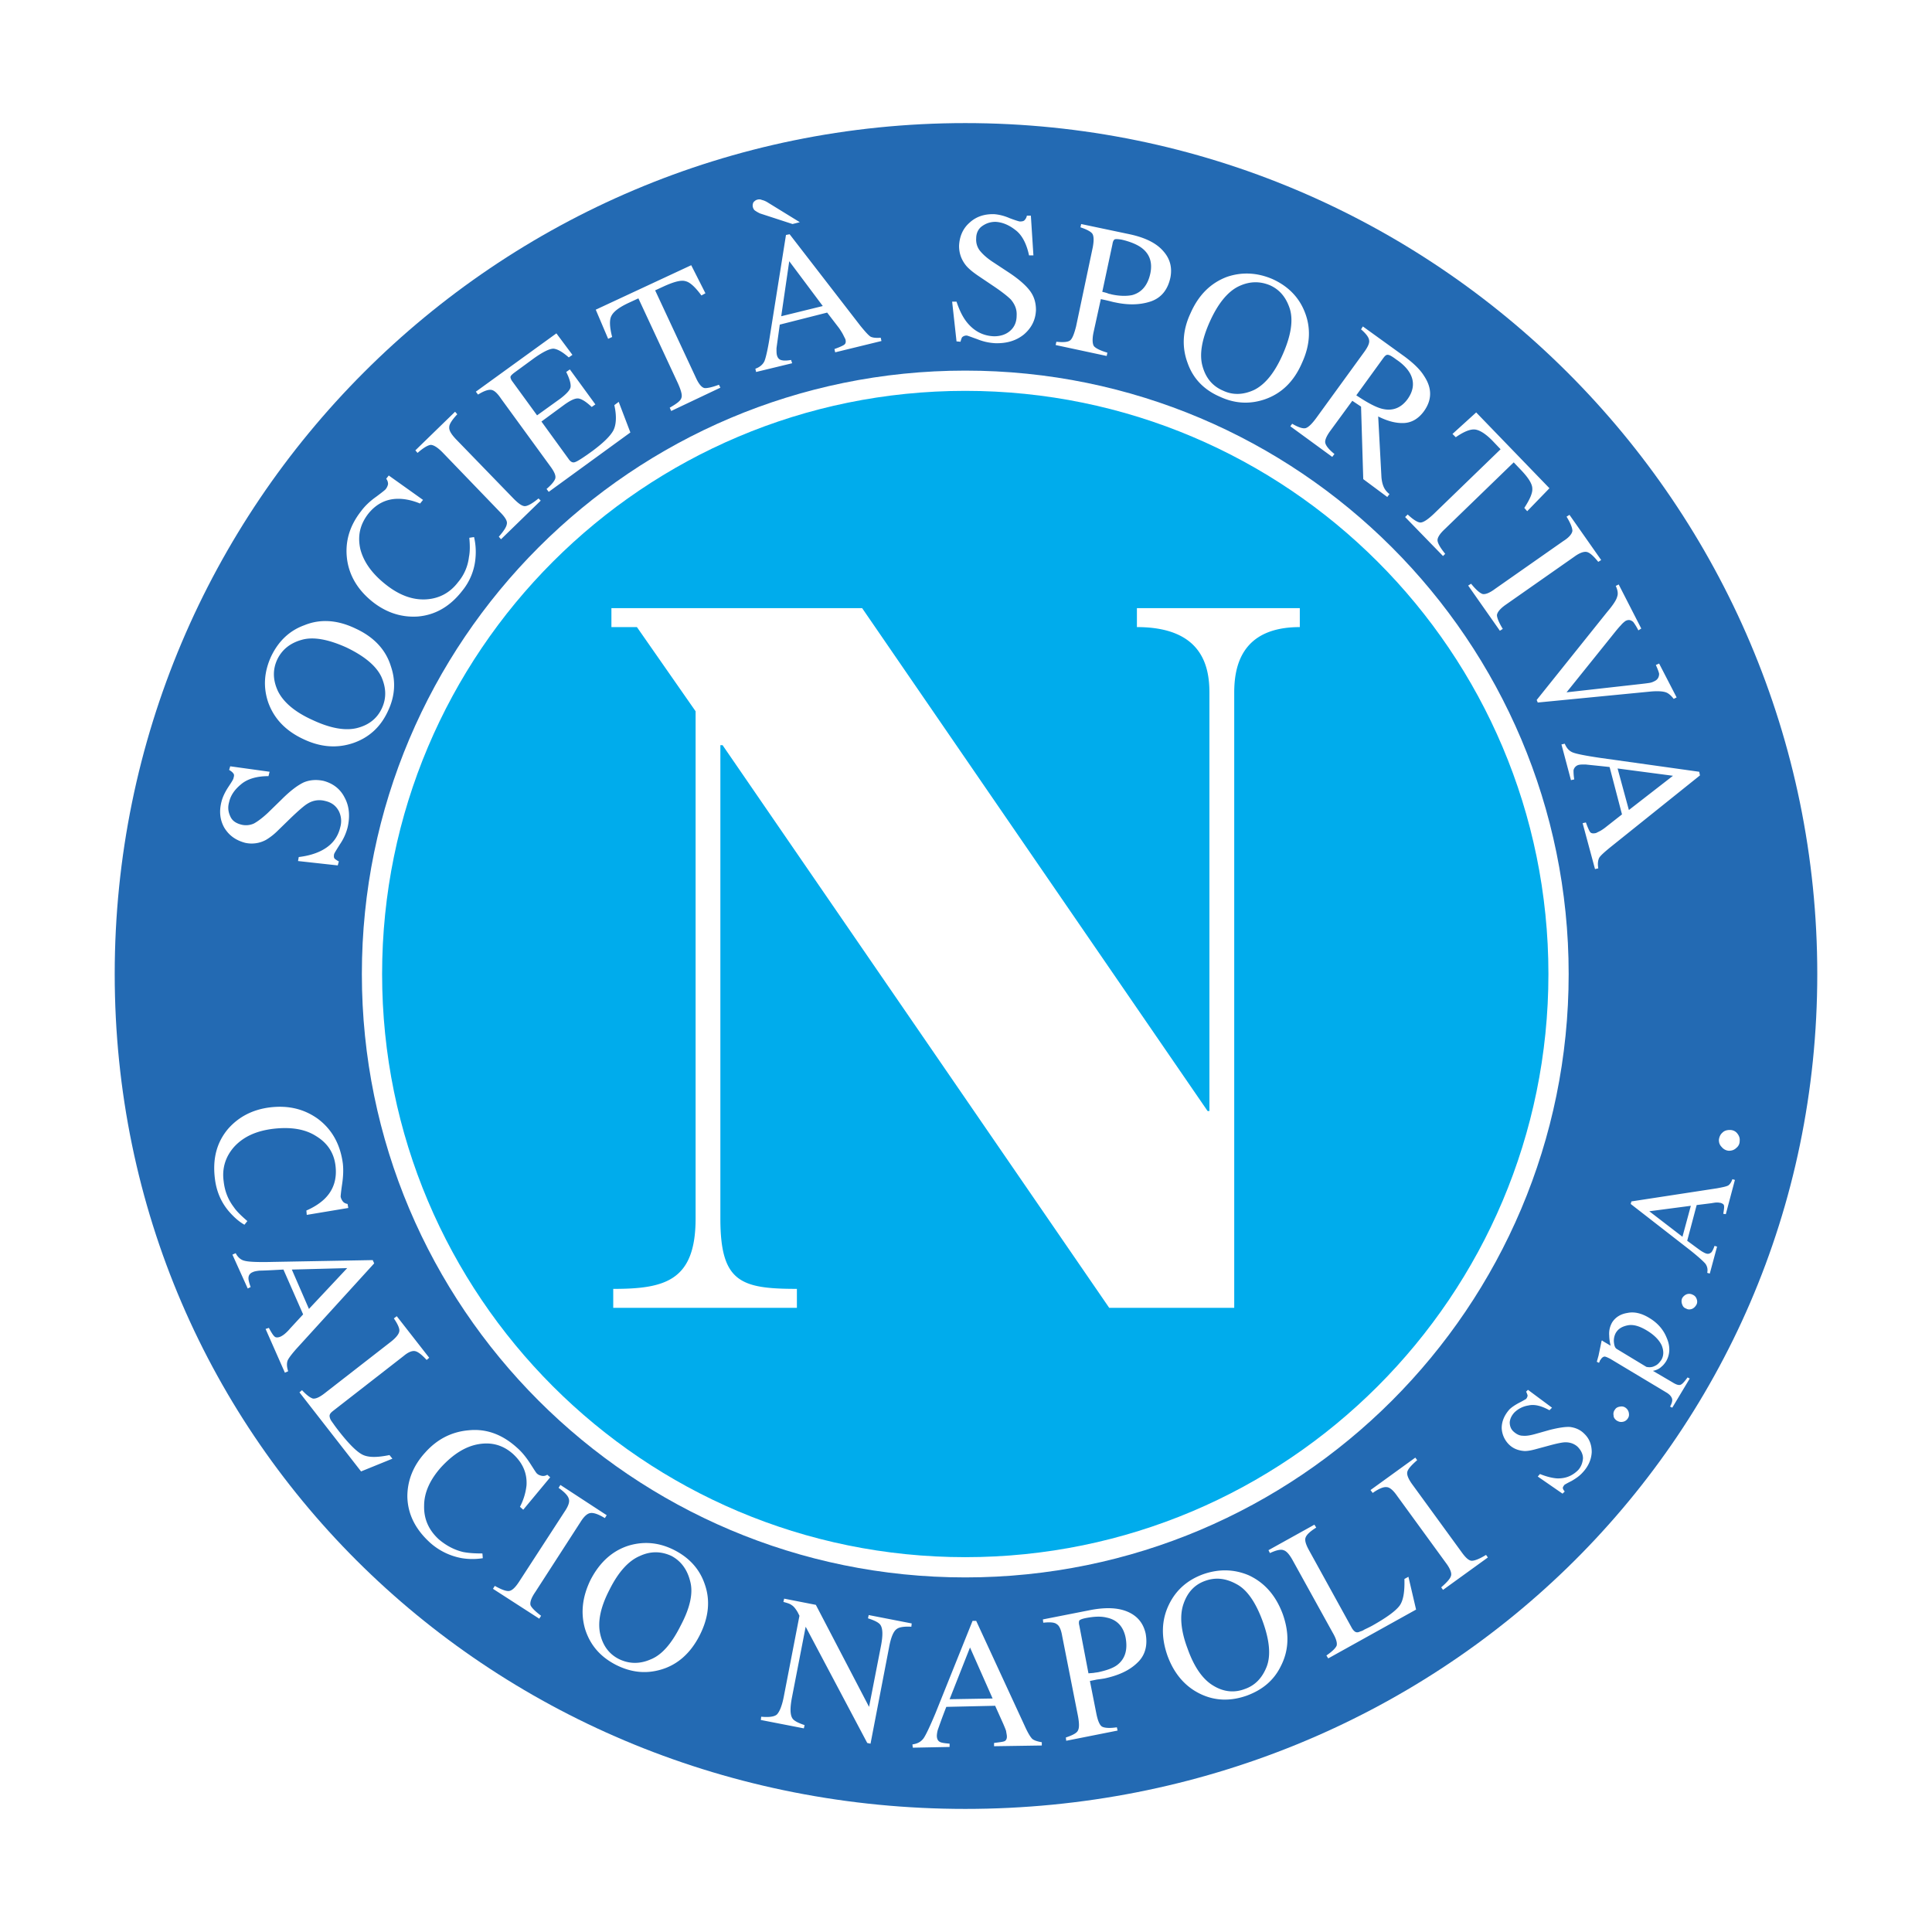
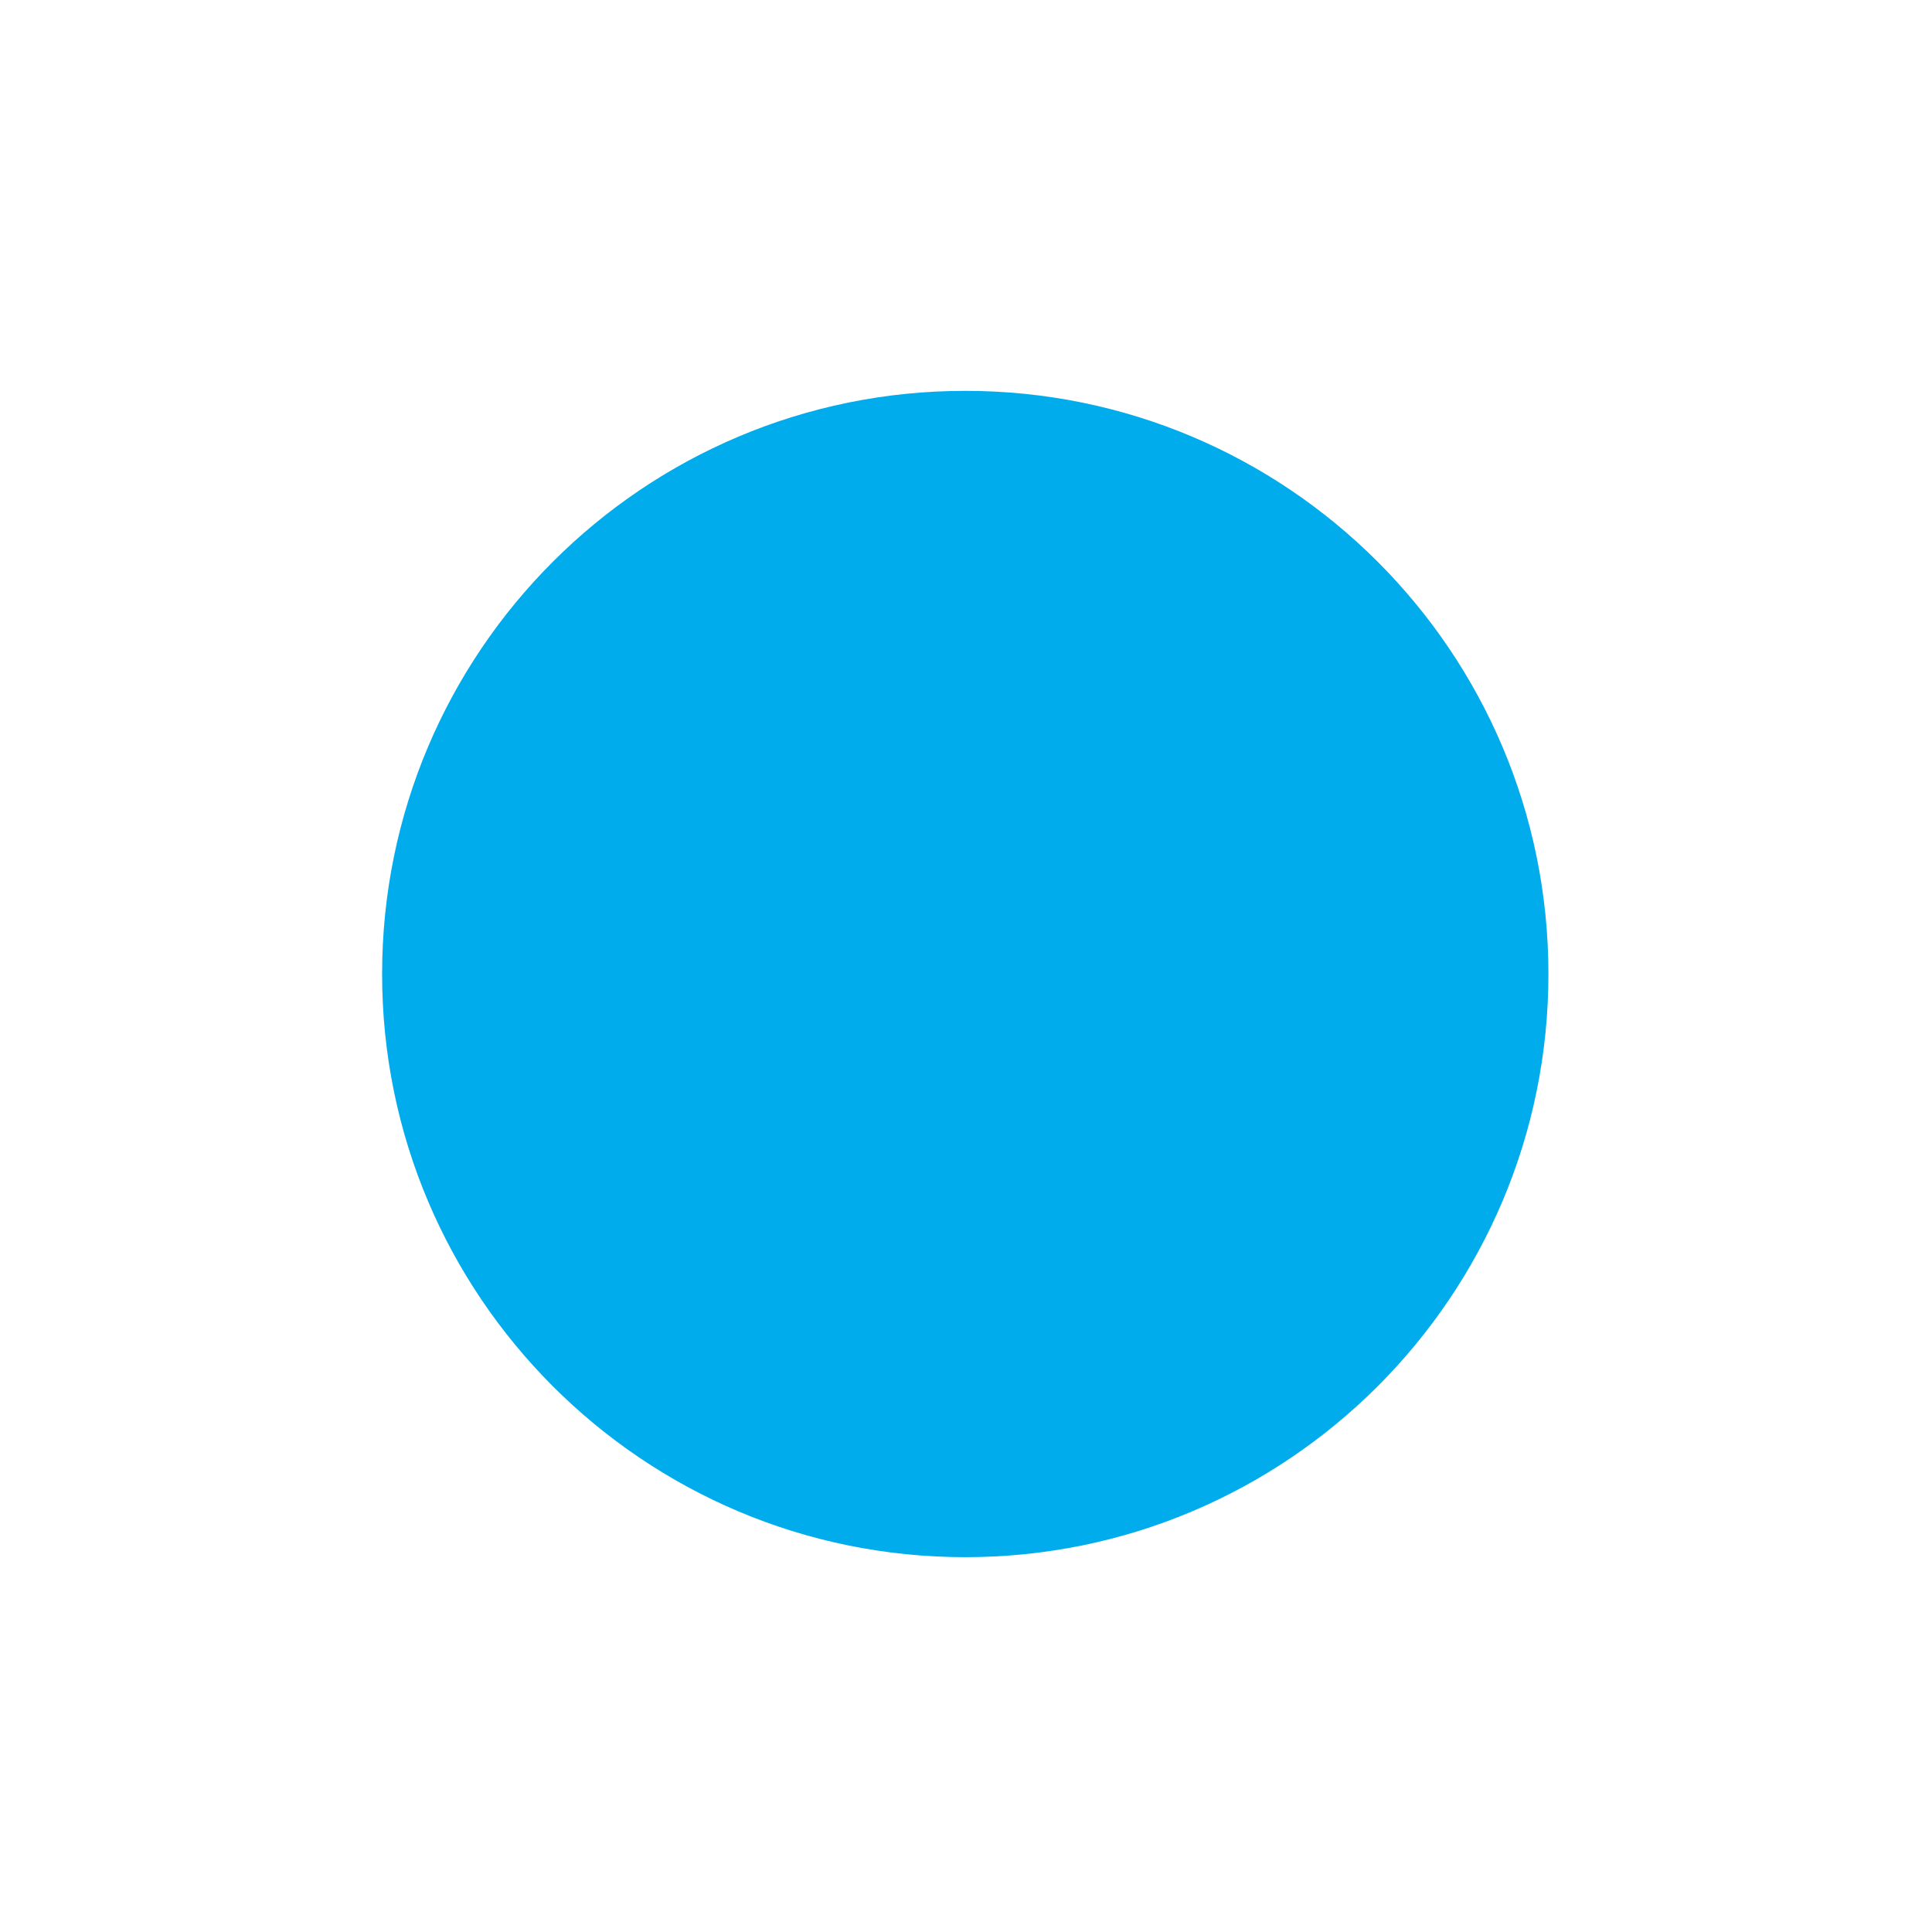
<svg xmlns="http://www.w3.org/2000/svg" viewBox="0 0 192.756 192.756" height="2500" width="2500">
  <g clip-rule="evenodd" fill-rule="evenodd">
-     <path d="M0 0h192.756v192.756H0V0z" fill="#fff" />
-     <path fill="#236ab3" d="M11.445 97.178c0-46.866 37.995-84.897 84.86-84.897 46.867 0 85.005 38.031 85.005 84.897 0 46.867-38.139 83.297-85.005 83.297-46.866 0-84.86-36.43-84.86-83.297z" />
    <path stroke-miterlimit="2.613" stroke-width="2.02" stroke="#fff" fill="#00acec" d="M37.113 97.178c0-32.686 26.506-59.192 59.192-59.192 32.687 0 59.191 26.506 59.191 59.192s-26.504 59.191-59.191 59.191c-32.686 0-59.192-26.506-59.192-59.191z" />
-     <path fill="#fff" d="M34.132 118.156c-.109.729-.146 1.164-.146 1.236.036.182.109.328.218.473.109.146.292.219.473.254l.073.4-4.145.691-.037-.436c.764-.328 1.418-.764 1.854-1.201.873-.873 1.2-1.963 1.055-3.234-.146-1.311-.8-2.291-1.927-2.982-1.127-.727-2.582-.945-4.363-.727-1.673.217-2.909.799-3.817 1.781-.874.982-1.236 2.145-1.055 3.453.109.982.437 1.818 1.018 2.582.292.436.764.873 1.346 1.381l-.291.365c-.582-.328-1.091-.801-1.563-1.346-.8-.945-1.237-2.037-1.382-3.236-.254-2 .182-3.637 1.31-4.98 1.054-1.199 2.437-1.928 4.181-2.146 1.817-.217 3.381.146 4.763 1.129 1.417 1.053 2.253 2.545 2.508 4.471.073.654.036 1.346-.073 2.072zM30.824 130.592l3.817-4.072-5.525.145 1.708 3.927zm-7.636-5.418l.328-.145c.218.436.545.691.908.764.401.107 1.346.145 2.837.107l9.925-.18.146.326-7.78 8.545c-.509.58-.801.98-.873 1.199-.073.254-.073.582.072 1.018l-.327.146-1.926-4.363.327-.109c.255.473.437.764.581.873.11.107.329.107.583 0 .073-.037.218-.109.399-.256a3.84 3.84 0 0 0 .546-.545l1.309-1.418-1.964-4.473c-1.309.074-2.108.109-2.399.109-.291.037-.509.072-.654.146-.291.109-.437.326-.437.617 0 .182.073.473.218.873l-.291.145-1.528-3.379zM30.133 138.699c.473.51.836.764 1.091.836.291.037.69-.145 1.236-.582l6.544-5.09c.509-.4.8-.764.837-1.055.036-.254-.146-.689-.546-1.271l.291-.219 3.236 4.145-.255.219c-.473-.51-.835-.799-1.127-.873-.291-.072-.691.074-1.163.473l-7.054 5.49c-.182.146-.291.256-.327.4-.036.109 0 .291.109.51.073.109.146.217.255.363.073.109.254.363.509.689 1.018 1.311 1.818 2.109 2.4 2.4s1.454.291 2.69.037l.292.363-3.127 1.271-6.146-7.889.255-.217zM52.894 146.008c.399.617.618.982.691 1.018.108.109.291.182.473.219.182.035.363 0 .545-.109l.291.254-2.69 3.236-.327-.291c.399-.764.582-1.49.654-2.145.073-1.236-.4-2.254-1.345-3.127-.982-.873-2.109-1.199-3.418-.982-1.309.219-2.545.982-3.781 2.328-1.091 1.236-1.672 2.508-1.672 3.816-.036 1.346.473 2.438 1.454 3.346.727.617 1.527 1.055 2.436 1.273.545.107 1.164.145 1.927.145l.036.473a6.6 6.6 0 0 1-2.072 0 6.455 6.455 0 0 1-3.163-1.527c-1.491-1.346-2.254-2.873-2.291-4.617 0-1.6.582-3.092 1.782-4.4 1.199-1.344 2.654-2.072 4.326-2.217 1.745-.182 3.345.4 4.8 1.709.507.434.944.979 1.344 1.598zM49.366 158.225c.655.363 1.127.545 1.419.508.29-.035.618-.326 1.018-.945l4.508-6.943c.401-.582.545-1.02.436-1.311-.072-.291-.399-.654-1.018-1.09l.182-.291 4.618 3.018-.182.291c-.654-.4-1.127-.545-1.417-.508-.328.035-.655.326-1.019.908l-4.508 6.98c-.401.582-.545 1.02-.473 1.309.108.256.473.619 1.054 1.055l-.182.291-4.618-2.98.182-.292zM59.874 162.986c.254 1.164.873 2.037 1.891 2.545.981.473 2.037.51 3.126.037 1.127-.438 2.109-1.562 3.019-3.381.945-1.781 1.272-3.273.945-4.436-.291-1.164-.909-2-1.854-2.51-1.017-.473-2.072-.508-3.163 0-1.127.473-2.146 1.6-3.018 3.346-.91 1.745-1.2 3.2-.946 4.399zm2.909-8.798c1.526-.436 3.018-.289 4.508.473 1.491.764 2.509 1.891 3.018 3.383.582 1.635.399 3.344-.509 5.125-.909 1.783-2.219 2.945-3.891 3.418-1.527.438-2.982.256-4.436-.473-1.564-.799-2.582-1.963-3.091-3.562-.473-1.6-.291-3.236.546-4.945.91-1.746 2.182-2.91 3.855-3.419zM75.944 171.277c.8.072 1.309 0 1.563-.219.254-.254.509-.836.691-1.781l1.563-8.072-.182-.363c-.218-.363-.4-.582-.582-.691-.181-.145-.437-.219-.836-.326l.073-.328 3.163.619 5.31 10.18 1.199-6.145c.182-.982.182-1.672-.072-2.037-.146-.217-.545-.436-1.236-.654l.073-.326 4.29.836-.036.328c-.727-.037-1.236.035-1.491.254-.291.217-.545.799-.727 1.781l-1.854 9.635-.327-.072-6.144-11.598L79 169.423c-.181.982-.181 1.672.072 2.037.146.219.546.436 1.201.654l-.073.326-4.291-.836.035-.327zM99.033 169.459l-2.255-5.09-2.036 5.162 4.291-.072zm-7.963 4.908l-.037-.326c.509-.074.836-.256 1.091-.582.218-.291.618-1.127 1.2-2.51l3.709-9.234h.363l4.836 10.471c.326.727.58 1.127.764 1.309.182.146.508.254.945.328v.326l-4.764.072v-.326c.545-.072.908-.109 1.055-.182.145-.072.254-.254.219-.545 0-.072-.037-.219-.074-.473-.072-.219-.182-.473-.291-.729l-.799-1.781-4.873.109c-.473 1.199-.727 1.963-.836 2.254a2.437 2.437 0 0 0-.109.619c0 .326.109.545.363.654.183.072.474.107.909.145v.328l-3.671.073zM110.412 161.387c-.582-.145-1.236-.109-2.035.037-.365.072-.582.145-.691.254-.037.072-.072.254 0 .51l.91 4.762c.326-.035.545-.035.654-.072.107 0 .217-.035.289-.035.836-.182 1.492-.4 1.928-.729.801-.619 1.055-1.527.836-2.727-.219-1.09-.836-1.782-1.891-2zm-4.072 11.963c.654-.219 1.092-.438 1.201-.691.145-.254.145-.727 0-1.49l-1.564-7.926c-.109-.654-.291-1.055-.545-1.201-.219-.182-.654-.217-1.346-.145l-.037-.328 4.801-.945c1.562-.291 2.799-.217 3.744.219s1.492 1.162 1.709 2.145c.219 1.236-.072 2.219-.873 2.945-.799.764-1.891 1.236-3.236 1.527a18.9 18.9 0 0 1-.764.109c-.326.072-.545.109-.689.145l.654 3.309c.145.691.326 1.092.545 1.236.254.146.764.182 1.49.074l.072.326-5.125 1.018-.037-.327zM121.064 168.186c1.02.619 2.074.727 3.127.328 1.055-.363 1.746-1.127 2.182-2.219.438-1.127.291-2.654-.398-4.545-.691-1.889-1.564-3.162-2.619-3.707-1.055-.582-2.072-.691-3.09-.328-1.055.363-1.781 1.127-2.182 2.291-.4 1.127-.291 2.654.4 4.473.655 1.853 1.528 3.089 2.58 3.707zm-4.433-8.108c.689-1.418 1.816-2.436 3.416-3.018 1.564-.545 3.092-.51 4.545.109 1.564.727 2.691 2 3.383 3.854.689 1.928.617 3.637-.182 5.199-.691 1.418-1.818 2.363-3.383 2.945-1.637.582-3.199.545-4.689-.182-1.49-.729-2.582-2-3.236-3.781-.655-1.854-.618-3.561.146-5.126zM132.336 165.168c.582-.4.91-.727 1.02-.98.072-.256-.037-.691-.4-1.309l-4-7.236c-.326-.582-.617-.908-.908-.982-.254-.107-.727 0-1.346.291l-.146-.291 4.582-2.545.182.291c-.582.363-.945.691-1.055.982-.109.254 0 .654.291 1.199l4.328 7.854c.109.182.217.291.326.363.145.074.291.074.508-.037.146-.035.293-.107.4-.18.146-.074.4-.184.801-.4 1.418-.801 2.326-1.455 2.727-2 .363-.51.51-1.381.473-2.654l.4-.219.764 3.273-8.764 4.871-.183-.291zM143.789 158.369c.582-.508.91-.873.982-1.164.072-.254-.072-.689-.51-1.271l-4.871-6.691c-.4-.58-.764-.871-1.055-.871-.291-.037-.764.145-1.381.58l-.219-.289 4.471-3.236.184.254c-.582.51-.91.873-.982 1.164s.109.727.51 1.273l4.871 6.689c.436.617.764.908 1.055.908s.764-.182 1.418-.582l.182.256-4.473 3.234-.182-.254zM153.643 147.062c.619.254 1.201.398 1.674.436.871.037 1.562-.254 2.145-.836.291-.328.436-.727.473-1.164 0-.398-.182-.799-.547-1.164-.326-.289-.727-.436-1.199-.436-.291 0-.836.109-1.637.328l-1.344.363c-.4.109-.764.182-1.092.182-.582-.037-1.092-.219-1.49-.582a2.445 2.445 0 0 1-.801-1.709c0-.654.256-1.273.766-1.854.217-.219.543-.436.943-.654.438-.219.654-.363.729-.4.107-.145.145-.254.145-.363-.037-.109-.072-.219-.145-.363l.182-.184 2.4 1.783-.256.254c-.799-.436-1.49-.619-2.109-.473a2.534 2.534 0 0 0-1.418.727c-.254.293-.398.582-.436.945 0 .363.109.691.398.945.293.256.584.4.91.4.328.037.764-.037 1.273-.182l1.418-.4c.871-.217 1.562-.326 2.035-.291.51.074.982.256 1.383.654.508.473.764 1.092.764 1.855-.037.727-.328 1.418-.91 2.035-.291.328-.654.582-1.09.836-.438.219-.691.365-.729.4-.107.146-.182.254-.145.363s.107.219.182.291l-.219.219-2.473-1.709.22-.252zM161.859 141.861c-.219.037-.4-.035-.582-.145-.182-.145-.291-.291-.291-.51a.682.682 0 0 1 .146-.58c.109-.182.291-.256.508-.291.219-.037.4 0 .582.145a.788.788 0 0 1 .291.51c.037.217 0 .4-.145.582a.726.726 0 0 1-.509.289zM165.131 136.264c.256-.109.438-.328.619-.582.254-.436.254-.91.037-1.455-.256-.545-.766-1.055-1.49-1.49-.729-.436-1.346-.617-1.893-.51-.545.109-.945.328-1.199.764a1.643 1.643 0 0 0-.182.947c.037.326.109.545.291.654l2.945 1.781c.327.072.618.035.872-.109zm1.492 4.072c.219-.4.254-.654.182-.836s-.219-.365-.51-.547l-5.635-3.381c-.291-.145-.51-.254-.619-.219-.145.037-.254.146-.363.328-.035.035-.072.072-.072.145-.037.037-.037.074-.072.146l-.219-.109.182-.654c0-.037.109-.51.291-1.418 0-.037.037-.037.037-.037.035 0 .072 0 .072.037l.801.473a4.225 4.225 0 0 1-.146-1.018c-.037-.51.072-.91.291-1.309.328-.51.836-.838 1.527-.945.689-.146 1.453.035 2.254.545.764.473 1.346 1.127 1.672 1.963.363.836.328 1.637-.072 2.326-.145.219-.291.4-.436.51-.219.219-.51.363-.873.436l1.928 1.129c.398.254.654.326.836.254.182-.074.398-.328.689-.729l.219.109-1.744 2.91-.22-.109zM168.805 130.592c-.219.072-.4.072-.582-.037-.219-.072-.328-.217-.4-.436a.811.811 0 0 1 0-.582.919.919 0 0 1 .436-.4.743.743 0 0 1 .619.037.684.684 0 0 1 .4.436c.072.182.072.4-.037.582s-.255.328-.436.4zM168.695 120.303l-4.145.545 3.309 2.545.836-3.09zm1.891 6.761l-.256-.072c.074-.363 0-.654-.18-.91-.184-.217-.691-.689-1.564-1.381l-5.891-4.582.072-.254 8.545-1.309c.582-.109.945-.182 1.127-.291.146-.109.291-.291.4-.617l.254.072-.908 3.418-.254-.037c.072-.438.107-.689.072-.799 0-.146-.145-.219-.326-.291-.074 0-.184-.037-.365-.037s-.363.037-.582.072l-1.453.182-.945 3.564c.799.582 1.271.945 1.453 1.053.182.111.328.184.438.219.217.074.398 0 .545-.145.072-.109.182-.291.291-.619l.254.074-.727 2.69zM173.24 114.521c-.219.219-.473.291-.764.291a1.004 1.004 0 0 1-.691-.363c-.219-.219-.291-.438-.291-.729.037-.291.146-.545.365-.727.18-.182.436-.256.727-.256s.545.109.727.328.291.473.254.764a.844.844 0 0 1-.327.692zM29.806 85.507c.909-.11 1.637-.327 2.218-.618 1.018-.508 1.672-1.272 1.926-2.364a2.218 2.218 0 0 0-.145-1.6c-.291-.544-.727-.872-1.382-1.017a2.188 2.188 0 0 0-1.708.254c-.327.181-.909.69-1.672 1.417l-1.346 1.31c-.399.399-.8.691-1.164.909a2.99 2.99 0 0 1-2.071.291c-.945-.255-1.6-.727-2.073-1.491-.437-.763-.545-1.635-.291-2.617.109-.438.328-.91.655-1.419.363-.545.545-.835.545-.945.073-.218.073-.364-.036-.473-.073-.109-.219-.218-.4-.327l.108-.363 3.927.544-.109.437c-1.199 0-2.145.292-2.763.836-.618.51-1.019 1.091-1.163 1.746-.146.509-.109.945.108 1.418.182.437.546.691 1.091.836a1.91 1.91 0 0 0 1.271-.109c.401-.218.874-.582 1.383-1.054l1.381-1.345c.873-.873 1.601-1.418 2.219-1.709.617-.254 1.272-.291 1.963-.146.945.254 1.672.8 2.109 1.673.473.873.545 1.89.291 2.981a5.306 5.306 0 0 1-.763 1.672c-.364.582-.546.873-.582.982-.036.218-.036.363.073.473.146.108.254.182.4.254l-.109.4-3.963-.437.072-.399zM35.623 72.636c1.164-.292 2-.945 2.473-1.963.473-1.018.436-2.036-.037-3.127-.509-1.091-1.672-2.073-3.49-2.946-1.854-.836-3.345-1.09-4.472-.763-1.164.327-1.963.981-2.437 1.963-.472 1.018-.436 2.073.074 3.163.544 1.091 1.672 2.073 3.453 2.873 1.782.836 3.272 1.091 4.436.8zm-8.872-2.581c-.509-1.527-.4-3.018.291-4.545.727-1.527 1.818-2.582 3.309-3.126 1.6-.655 3.309-.546 5.126.327 1.818.836 3.018 2.108 3.526 3.781.509 1.491.4 2.981-.29 4.436-.728 1.6-1.892 2.654-3.455 3.199-1.6.546-3.235.437-4.944-.363-1.817-.837-2.981-2.073-3.563-3.709zM37.55 49.548c.582-.437.909-.691.945-.764a1.14 1.14 0 0 0 .219-.473.823.823 0 0 0-.182-.545l.254-.327 3.419 2.436-.292.363c-.799-.327-1.526-.473-2.181-.473-1.2 0-2.218.509-3.017 1.528-.8 1.054-1.055 2.181-.764 3.489.327 1.272 1.163 2.473 2.618 3.6 1.309 1.018 2.618 1.49 3.926 1.417 1.31-.072 2.4-.654 3.2-1.708a4.73 4.73 0 0 0 1.091-2.509c.109-.546.109-1.164.037-1.927l.473-.072a6.5 6.5 0 0 1 .145 2.072 5.914 5.914 0 0 1-1.309 3.272c-1.235 1.6-2.727 2.436-4.436 2.581-1.6.109-3.126-.364-4.509-1.454-1.417-1.127-2.291-2.509-2.545-4.145-.254-1.745.182-3.381 1.382-4.908.399-.543.908-1.017 1.526-1.453zM49.767 53.547c.509-.581.763-.981.799-1.272.073-.29-.182-.69-.691-1.2l-5.744-5.962c-.472-.473-.873-.727-1.163-.727-.292.036-.727.291-1.309.8l-.218-.254 3.963-3.854.218.254c-.509.545-.8.982-.8 1.272-.036.327.182.691.654 1.2l5.781 5.962c.509.509.873.764 1.164.728.291-.036.727-.291 1.309-.764l.218.219-3.963 3.854-.218-.256zM54.53 48.785c.508-.436.8-.8.872-1.054.073-.291-.108-.691-.545-1.273l-4.873-6.69c-.364-.545-.691-.836-.981-.872-.291-.037-.727.108-1.309.472l-.218-.29 8.036-5.818 1.599 2.145-.364.255c-.618-.546-1.126-.836-1.526-.873-.401 0-1.055.327-1.928.945l-2.036 1.491c-.218.181-.327.291-.327.399s.072.291.218.473l2.436 3.345 2.326-1.673c.618-.472.982-.872 1.019-1.164.036-.327-.109-.836-.437-1.491l.363-.254 2.545 3.49-.363.255c-.545-.509-.945-.763-1.273-.837-.327-.072-.799.146-1.417.582l-2.327 1.709 2.691 3.709c.218.327.437.436.691.327.218-.072.799-.436 1.745-1.127 1.018-.763 1.709-1.418 2.036-1.999.291-.546.364-1.419.109-2.546l.436-.327 1.164 3.054-8.145 5.926-.217-.289zM59.438 30.897l9.525-4.437 1.418 2.8-.4.218c-.618-.836-1.127-1.309-1.563-1.417-.437-.146-1.128.036-2.109.472l-.945.436 4.036 8.653c.291.655.582 1.019.873 1.092.254.036.763-.073 1.454-.328l.146.291-4.908 2.327-.146-.328c.691-.399 1.091-.69 1.164-.981.109-.254-.037-.764-.364-1.491l-3.926-8.436-.946.437c-.945.436-1.527.872-1.745 1.309-.218.399-.182 1.126.072 2.108l-.4.182-1.236-2.907zM82.089 30.533l-3.346-4.472-.8 5.49 4.146-1.018zm-6.653 6.58l-.073-.327c.437-.145.764-.436.909-.763.146-.363.364-1.309.582-2.763l1.563-9.817.364-.072 7.053 9.126c.473.582.8.945 1.018 1.09.218.109.545.146 1.018.109l.073.327-4.617 1.128-.073-.327c.508-.183.835-.328.981-.437.146-.109.182-.291.109-.545l-.218-.436c-.109-.218-.255-.436-.4-.655l-1.2-1.563-4.727 1.2c-.181 1.309-.291 2.072-.327 2.363 0 .291 0 .509.036.654.073.327.254.509.545.545.146.037.473.037.873-.036l.109.327-3.598.872zm4.362-14.943l-.728.182-3.235-1.054a3.193 3.193 0 0 1-.509-.291c-.109-.073-.182-.219-.218-.364a.695.695 0 0 1 .072-.473c.11-.109.218-.218.4-.254a.605.605 0 0 1 .437.036c.182.036.327.109.473.182l3.308 2.036zM95.433 30.097c.291.872.618 1.526 1.018 2.036.727.909 1.637 1.381 2.727 1.418.582 0 1.127-.146 1.562-.509.438-.363.691-.872.691-1.563.037-.618-.182-1.127-.582-1.6-.291-.291-.873-.763-1.744-1.345l-1.564-1.054c-.473-.328-.836-.619-1.127-.947-.508-.617-.727-1.272-.727-1.999.037-.909.364-1.709 1.018-2.291.655-.618 1.491-.909 2.51-.873.436.037.945.146 1.525.4.582.219.945.327 1.02.327.219 0 .398-.036.473-.146a.848.848 0 0 0 .219-.436h.398l.254 3.963h-.436c-.254-1.2-.727-2.072-1.381-2.545-.654-.509-1.311-.764-1.963-.8-.51 0-.945.145-1.348.436-.363.254-.58.691-.58 1.2-.037.472.109.909.363 1.236.291.364.727.764 1.346 1.164l1.6 1.054c.98.654 1.672 1.272 2.072 1.818.4.545.582 1.164.582 1.89-.037.982-.438 1.782-1.201 2.437-.762.618-1.707.909-2.871.873a5.45 5.45 0 0 1-1.781-.4c-.619-.218-.982-.363-1.055-.363a.63.63 0 0 0-.473.182 2.15 2.15 0 0 0-.146.436l-.399-.036-.437-3.962h.437v-.001zM113.83 24.679c-.473-.327-1.127-.582-1.891-.763-.4-.073-.619-.073-.727-.036-.109.073-.182.218-.219.472l-1.018 4.764c.326.072.545.145.617.181.109.036.219.036.291.073.838.182 1.527.182 2.072.072.945-.254 1.564-.981 1.818-2.181.221-1.091-.07-1.964-.943-2.582zm-8.435 9.417c.691.073 1.164.037 1.383-.145.217-.182.398-.654.582-1.382l1.672-7.926c.109-.618.109-1.055-.037-1.309-.145-.218-.545-.437-1.199-.655l.072-.327 4.836 1.019c1.527.327 2.654.872 3.346 1.672.689.764.908 1.636.727 2.618-.254 1.236-.908 2.036-1.926 2.4-1.057.363-2.256.399-3.602.108-.217-.036-.436-.108-.764-.181-.291-.073-.508-.109-.654-.146l-.727 3.31c-.146.69-.109 1.163.037 1.382.182.218.617.436 1.344.654l-.072.327-5.09-1.091.072-.328zM119.975 36.532c.328 1.2 1.018 2 2.035 2.436.982.473 2.037.437 3.129-.072 1.09-.546 2.035-1.71 2.836-3.527.836-1.891 1.053-3.381.727-4.508-.363-1.164-1.018-1.963-2-2.4-1.055-.437-2.109-.399-3.199.146-1.055.545-2 1.709-2.801 3.49-.8 1.781-1.056 3.272-.727 4.435zm2.435-8.907c1.492-.509 3.018-.436 4.545.218 1.527.69 2.617 1.781 3.199 3.235.654 1.6.582 3.309-.254 5.127-.799 1.854-2.035 3.054-3.709 3.636-1.49.508-2.98.436-4.471-.255-1.602-.69-2.691-1.818-3.236-3.381-.582-1.564-.51-3.236.291-4.945.799-1.818 2-3.018 3.635-3.635zM137.9 40.786c1.018.255 1.889-.072 2.545-.981.617-.873.689-1.746.217-2.582-.254-.437-.689-.909-1.344-1.346-.438-.327-.691-.473-.838-.473-.145-.036-.289.073-.473.327l-2.689 3.709c1.09.728 1.963 1.2 2.582 1.346zm-8.98 1.491c.617.364 1.09.51 1.344.437.256-.073.619-.4 1.092-1.055l4.727-6.508c.4-.546.58-.946.508-1.236-.035-.255-.289-.618-.799-1.055l.182-.291 4.182 3.018c.871.654 1.527 1.272 1.928 1.927.799 1.201.799 2.364 0 3.491-.547.764-1.238 1.163-2.002 1.2-.799.036-1.635-.182-2.58-.656l.326 6.073c.037.399.109.69.219.945.109.254.291.509.582.727l-.219.291-2.398-1.782-.219-7.235-.873-.581-2.182 2.981c-.4.545-.582.98-.51 1.236.074.291.365.654.91 1.09l-.219.291-4.182-3.055.183-.253zM147.279 41.149l7.309 7.563-2.219 2.291-.289-.328c.545-.836.836-1.491.799-1.927 0-.473-.4-1.091-1.127-1.854l-.729-.764-6.871 6.654c-.508.473-.762.873-.727 1.164.037.291.291.728.764 1.309l-.219.218-3.781-3.89.256-.254c.58.546 1.018.8 1.271.8.291 0 .727-.292 1.309-.836l6.689-6.473-.727-.763c-.691-.729-1.309-1.128-1.781-1.2s-1.127.182-1.963.763l-.328-.327 2.364-2.146zM146.771 58.239c.473.581.836.908 1.127 1.018.254.073.689-.073 1.271-.509l6.801-4.764c.58-.363.871-.727.908-1.018 0-.291-.182-.764-.582-1.418l.291-.182 3.164 4.509-.293.181c-.471-.582-.836-.909-1.127-.981-.289-.072-.727.073-1.271.473l-6.799 4.763c-.582.4-.873.764-.91 1.055 0 .255.182.727.582 1.381l-.291.182-3.162-4.507.291-.183zM163.75 62.71l-.291.182a5.319 5.319 0 0 0-.508-.836c-.256-.218-.473-.254-.764-.109a2.302 2.302 0 0 0-.473.437c-.219.218-.51.582-.945 1.127l-4.473 5.563 7.453-.836c.328-.037.619-.073.836-.109.219-.036.363-.108.51-.182.291-.146.436-.4.436-.728-.037-.182-.145-.472-.326-.873l.326-.145 1.746 3.38-.291.146c-.254-.327-.473-.509-.691-.617-.326-.146-.908-.183-1.672-.109l-11.199 1.09-.109-.254 7.018-8.763c.619-.727.945-1.236 1.018-1.563.109-.291.037-.654-.145-1.054l.291-.146 2.253 4.399zM162.514 80.816l4.4-3.417-5.527-.728 1.127 4.145zm-6.727-6.544l.328-.073c.182.437.436.728.801.873.363.146 1.271.327 2.762.546l9.854 1.381.072.364-8.98 7.199c-.617.51-.98.836-1.09 1.055-.109.254-.146.582-.074 1.018l-.326.073-1.236-4.581.326-.073c.184.509.328.836.438.981.109.109.291.146.582.072l.436-.218c.182-.109.4-.255.619-.437l1.527-1.199-1.236-4.727c-1.311-.145-2.109-.218-2.4-.254-.291 0-.51 0-.654.036a.7.7 0 0 0-.545.545c0 .182 0 .473.072.909l-.328.072-.948-3.562zM61.183 130.482h18.324v-1.891c-5.635 0-7.635-.689-7.635-7.018V74.345h.219l38.575 56.137h12.473V69.11c0-2.582.689-6.545 6.543-6.545v-1.891H113.43v1.891c6.545 0 7.234 3.963 7.234 6.545v41.74h-.18L86.016 60.674H61.001v1.891h2.545l5.854 8.398v50.611c0 6.219-3.055 7.018-8.217 7.018v1.89z" />
  </g>
</svg>